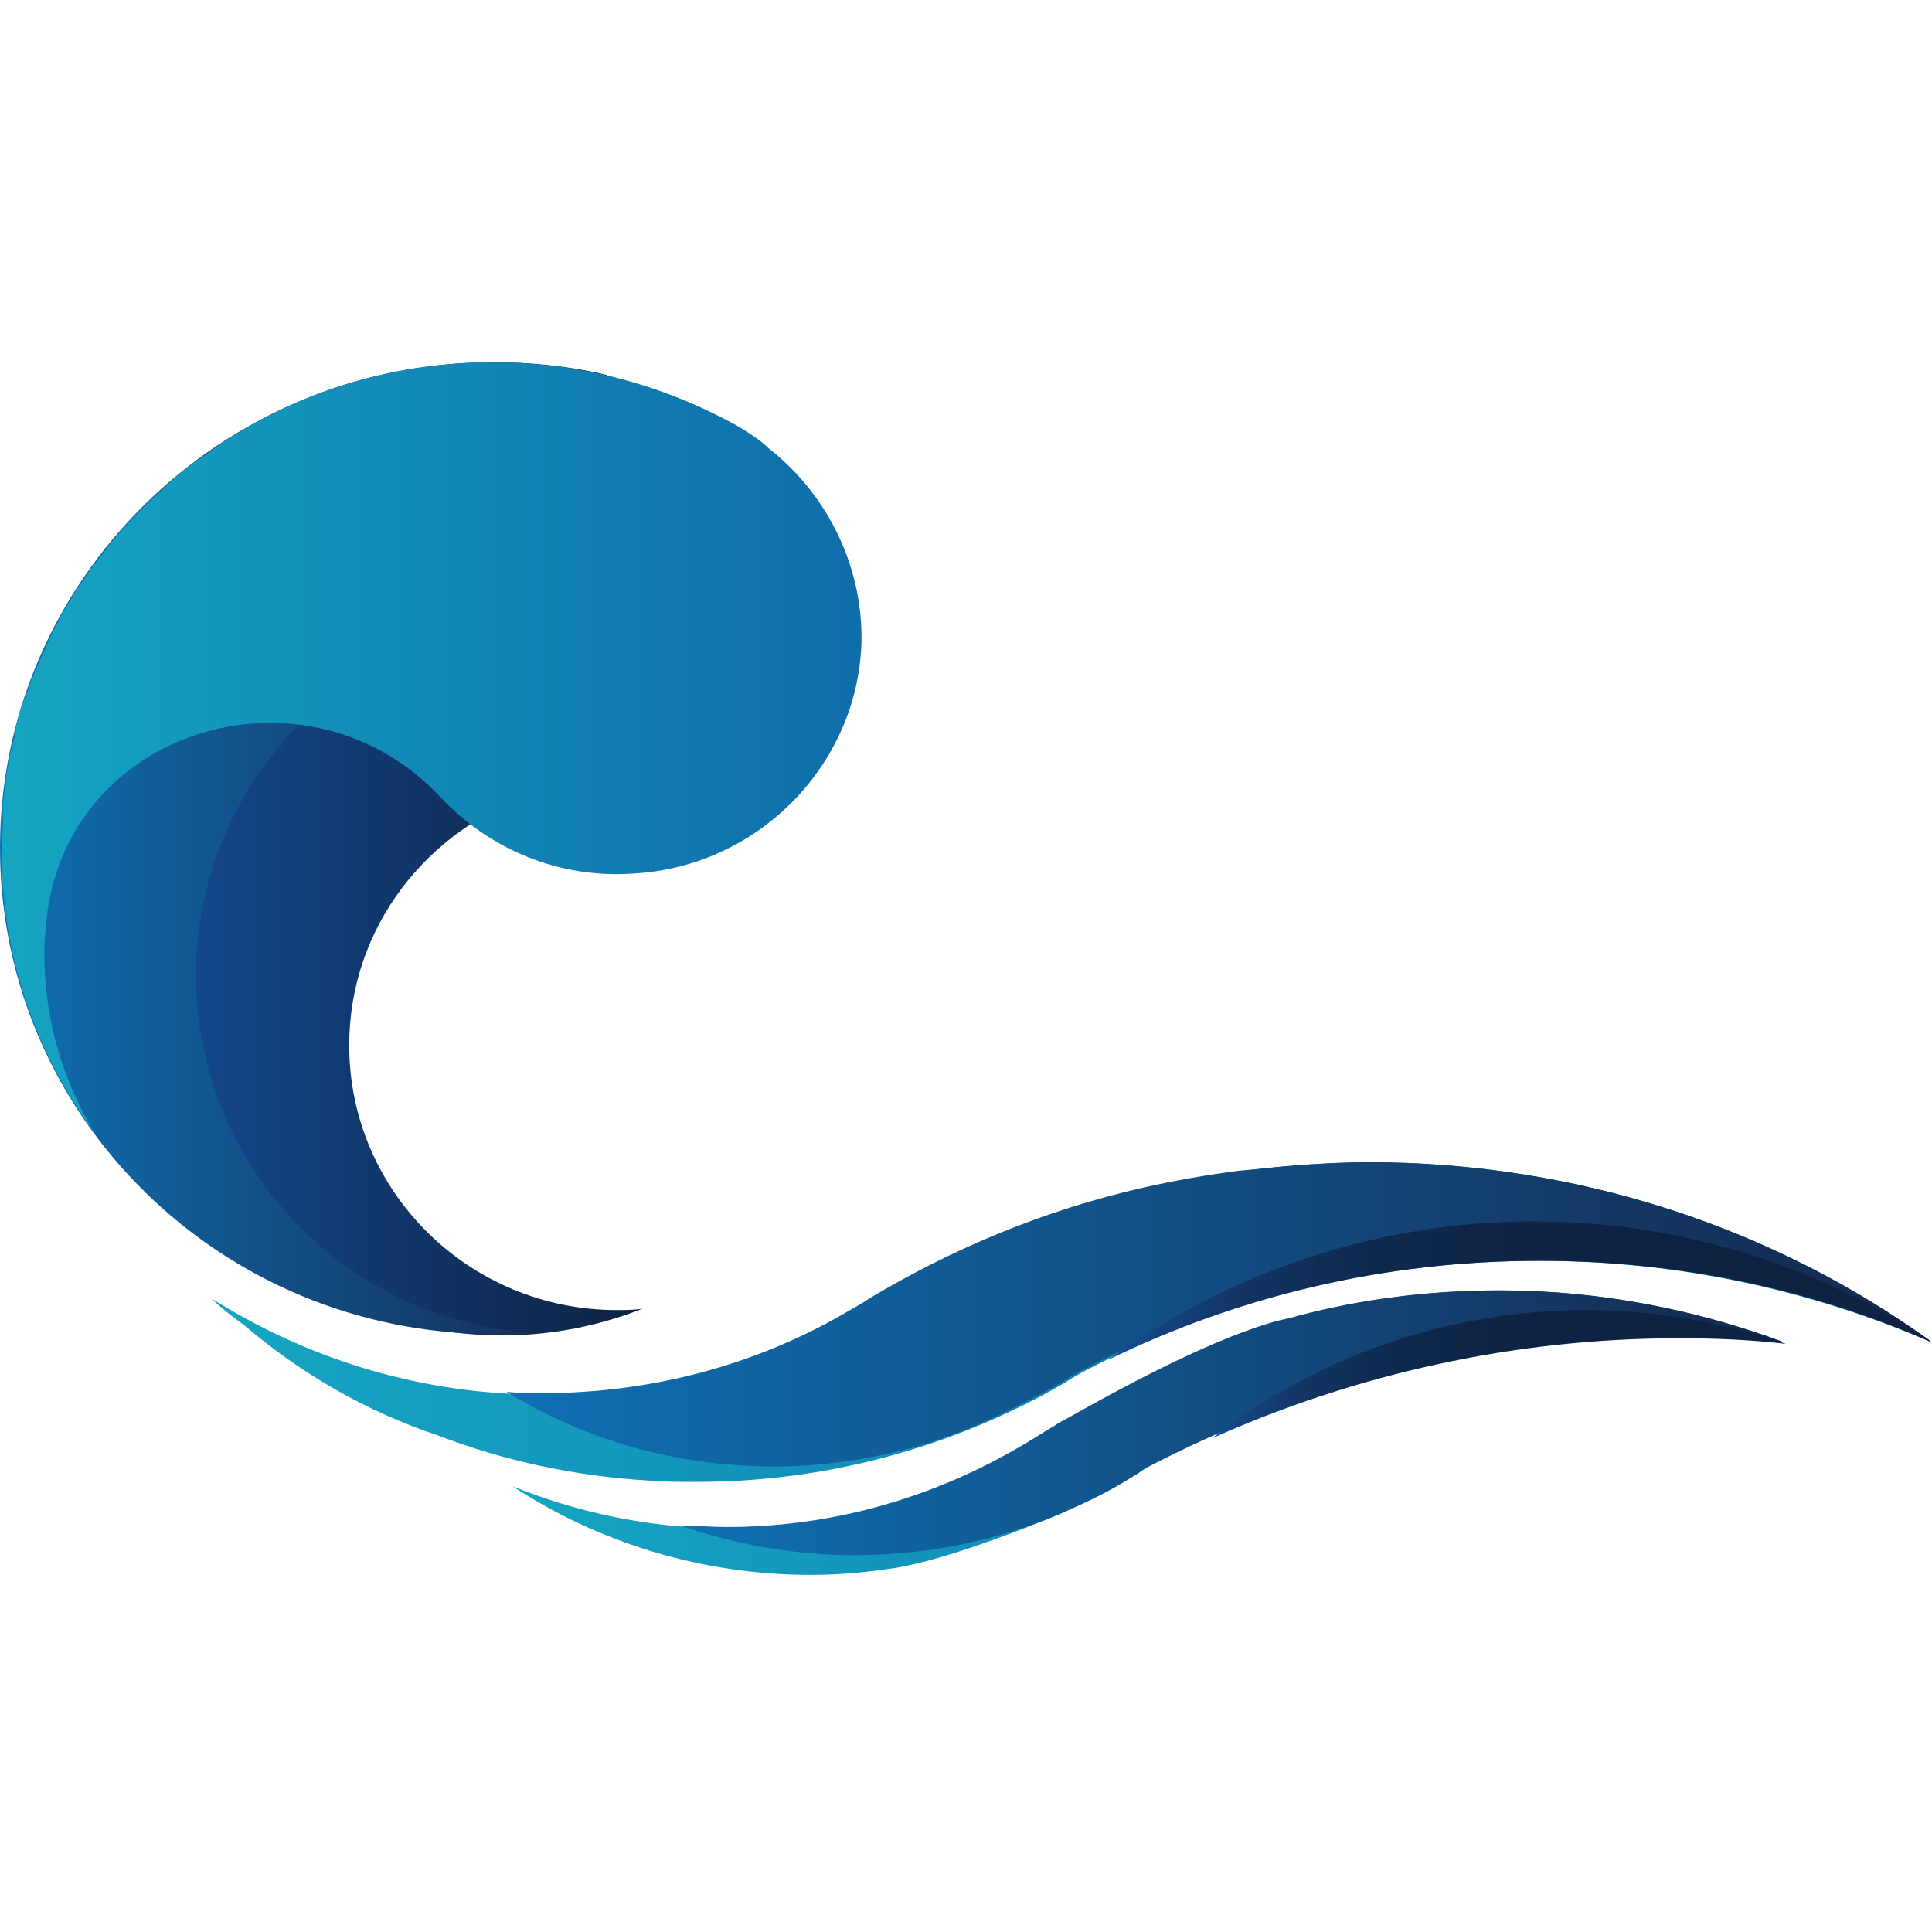
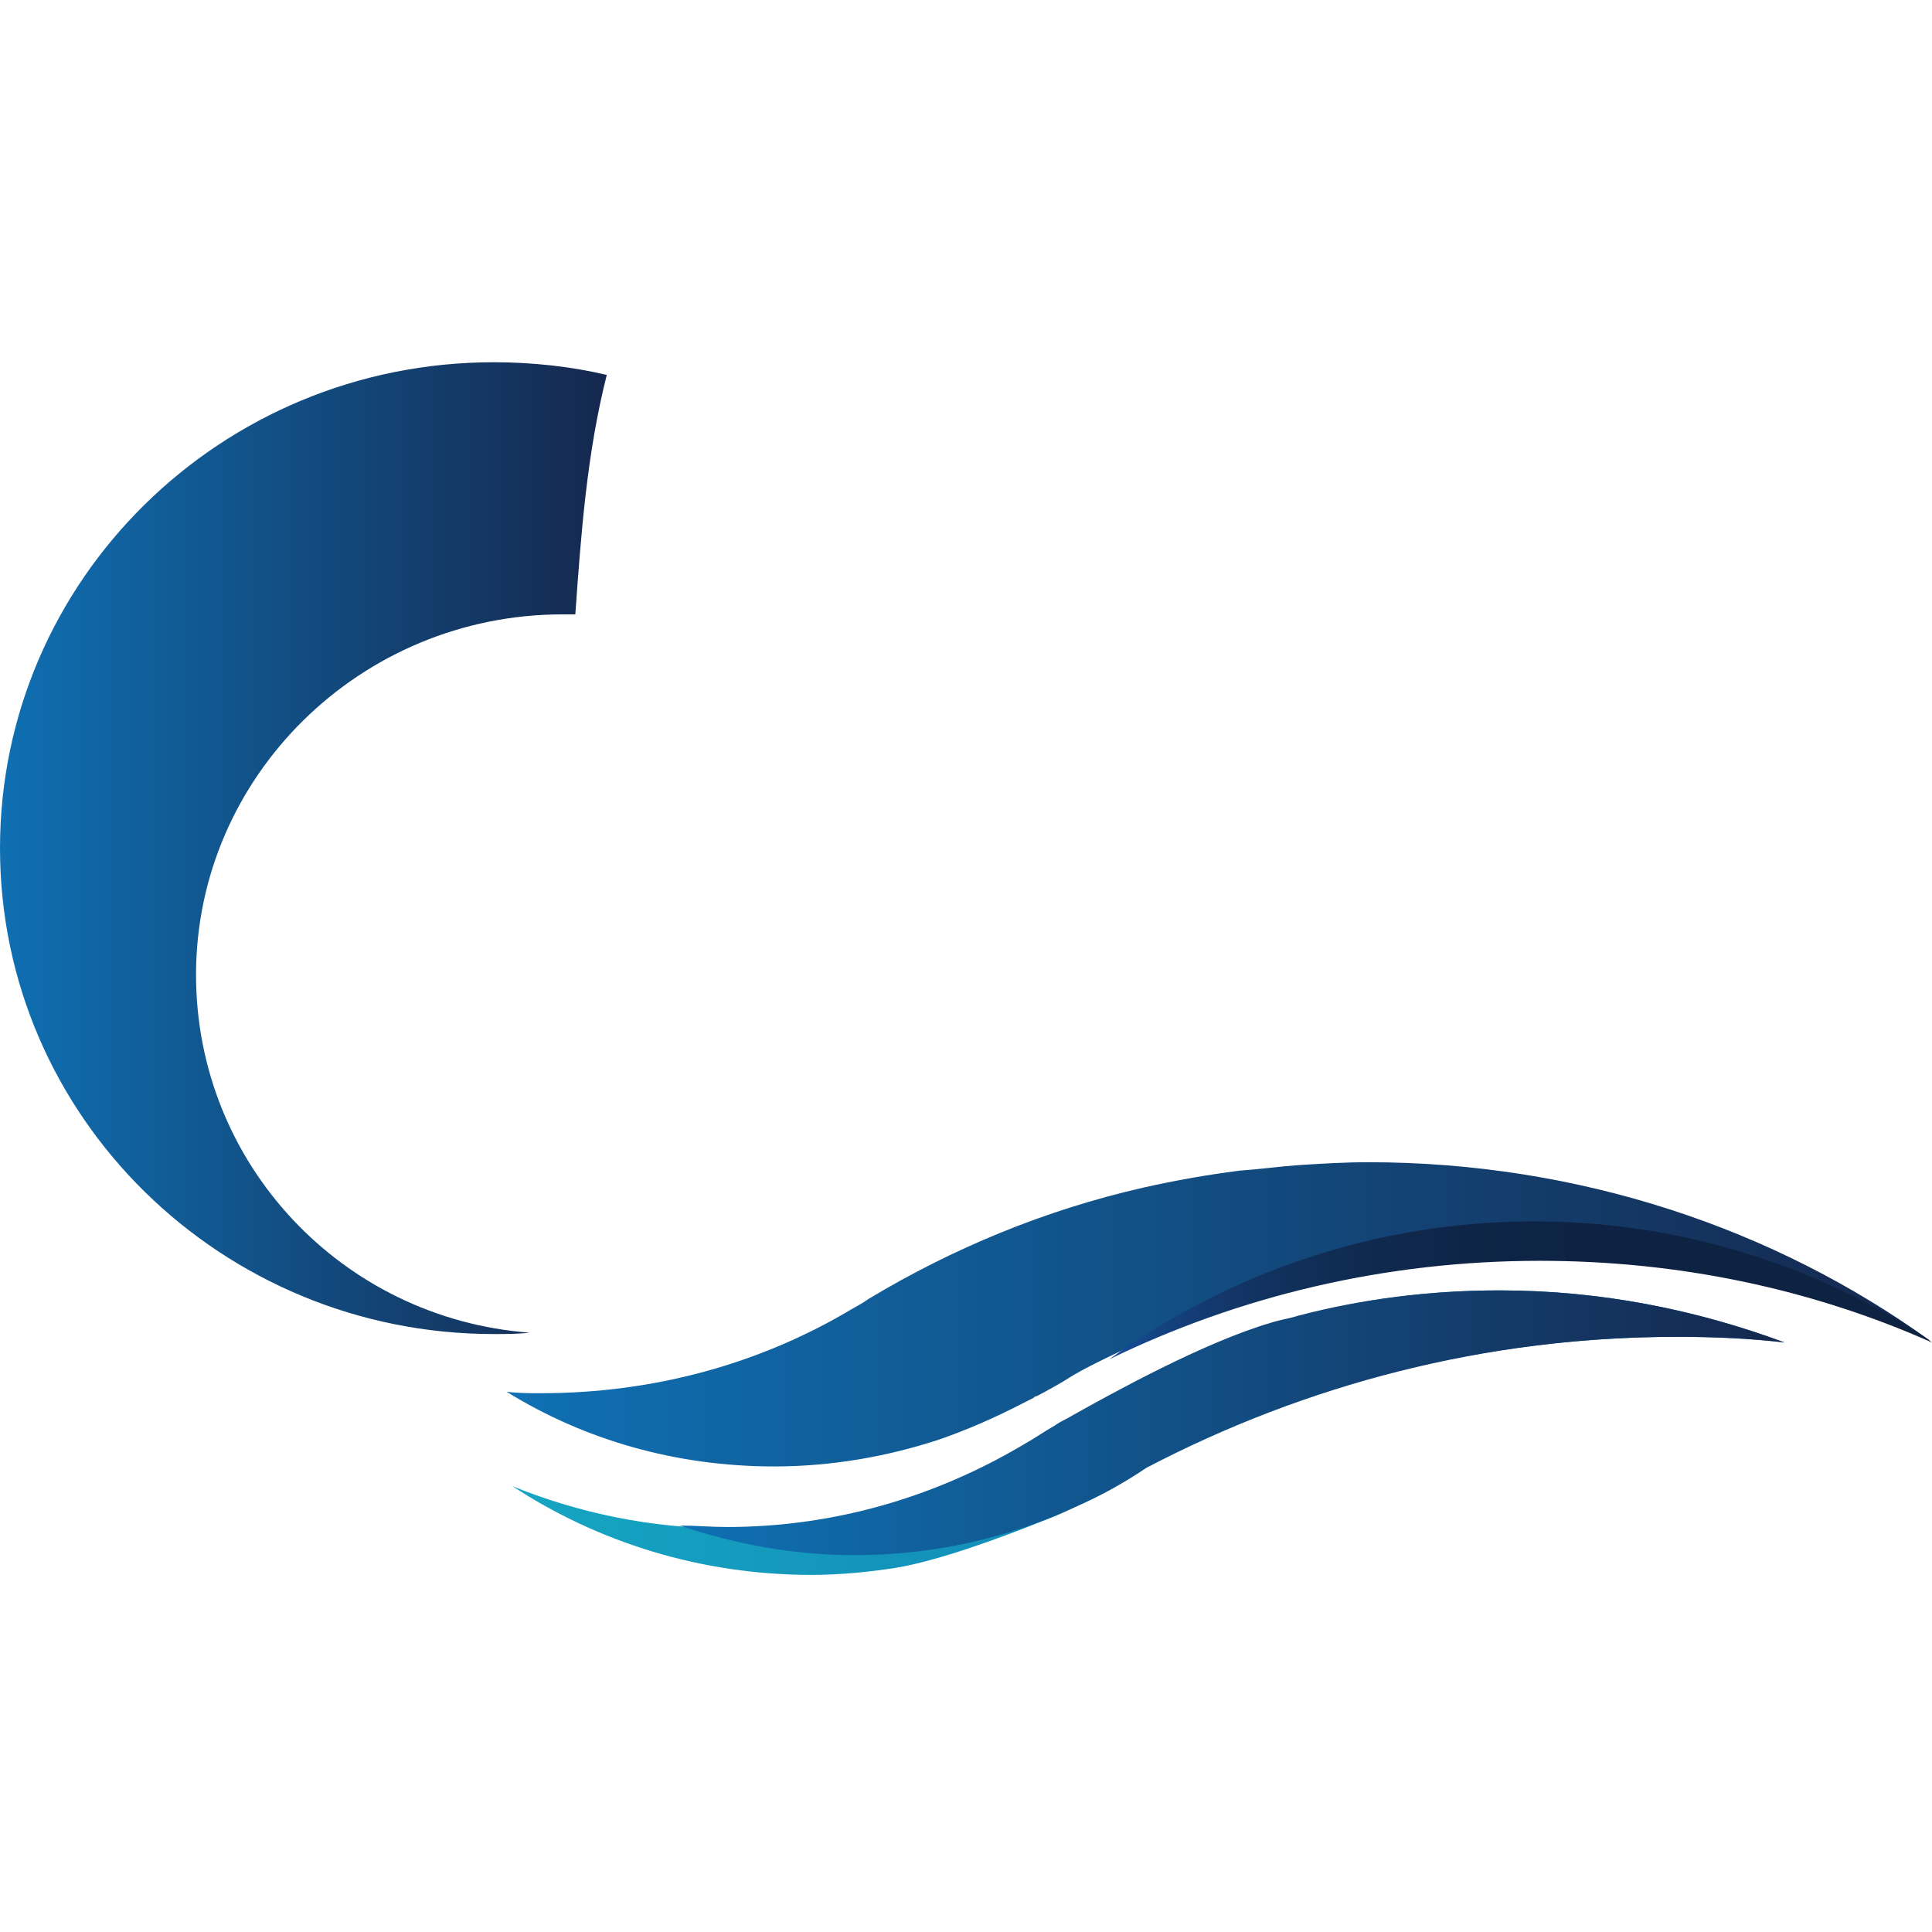
<svg xmlns="http://www.w3.org/2000/svg" fill="none" version="1.1" width="32" height="32" viewBox="0 0 32 32">
  <defs>
    <linearGradient x1="-0" y1="0.503" x2="1.001" y2="0.503" id="master_svg0_407_2557">
      <stop offset="0%" stop-color="#15A5C2" stop-opacity="1" />
      <stop offset="100%" stop-color="#0F6DAA" stop-opacity="1" />
    </linearGradient>
    <linearGradient x1="0.001" y1="0.499" x2="1" y2="0.499" id="master_svg1_407_2558">
      <stop offset="0%" stop-color="#15A5C2" stop-opacity="1" />
      <stop offset="100%" stop-color="#0F6DAA" stop-opacity="1" />
    </linearGradient>
    <linearGradient x1="0" y1="0.5" x2="1.001" y2="0.5" id="master_svg2_407_2985">
      <stop offset="0%" stop-color="#144D98" stop-opacity="1" />
      <stop offset="100%" stop-color="#0E2241" stop-opacity="1" />
    </linearGradient>
    <linearGradient x1="-0.001" y1="0.501" x2="0.999" y2="0.501" id="master_svg3_407_2998">
      <stop offset="0%" stop-color="#0F70B3" stop-opacity="1" />
      <stop offset="100%" stop-color="#15284E" stop-opacity="1" />
    </linearGradient>
    <linearGradient x1="-0.002" y1="0.5" x2="0.998" y2="0.5" id="master_svg4_407_3001">
      <stop offset="0%" stop-color="#15A5C2" stop-opacity="1" />
      <stop offset="100%" stop-color="#0F6DAA" stop-opacity="1" />
    </linearGradient>
    <linearGradient x1="0.002" y1="0.501" x2="1.001" y2="0.501" id="master_svg5_407_2992">
      <stop offset="0%" stop-color="#0F70B3" stop-opacity="1" />
      <stop offset="100%" stop-color="#15284E" stop-opacity="1" />
    </linearGradient>
    <linearGradient x1="-0.001" y1="0.498" x2="1" y2="0.498" id="master_svg6_407_2982">
      <stop offset="0%" stop-color="#144D98" stop-opacity="1" />
      <stop offset="1.003%" stop-color="#144B94" stop-opacity="1" />
      <stop offset="7.449%" stop-color="#14407C" stop-opacity="1" />
      <stop offset="14.7%" stop-color="#133668" stop-opacity="1" />
      <stop offset="22.83%" stop-color="#102F59" stop-opacity="1" />
      <stop offset="32.25%" stop-color="#0F294E" stop-opacity="1" />
      <stop offset="43.75%" stop-color="#0E2547" stop-opacity="1" />
      <stop offset="59.56%" stop-color="#0E2343" stop-opacity="1" />
      <stop offset="100%" stop-color="#0E2241" stop-opacity="1" />
    </linearGradient>
    <linearGradient x1="0.001" y1="0.503" x2="1.001" y2="0.503" id="master_svg7_407_2564">
      <stop offset="0%" stop-color="#0F70B3" stop-opacity="1" />
      <stop offset="100%" stop-color="#15284E" stop-opacity="1" />
    </linearGradient>
    <linearGradient x1="-0.002" y1="0.498" x2="0.999" y2="0.498" id="master_svg8_407_2565">
      <stop offset="0%" stop-color="#144D98" stop-opacity="1" />
      <stop offset="1.003%" stop-color="#144B94" stop-opacity="1" />
      <stop offset="7.449%" stop-color="#14407C" stop-opacity="1" />
      <stop offset="14.7%" stop-color="#133668" stop-opacity="1" />
      <stop offset="22.83%" stop-color="#102F59" stop-opacity="1" />
      <stop offset="32.25%" stop-color="#0F294E" stop-opacity="1" />
      <stop offset="43.75%" stop-color="#0E2547" stop-opacity="1" />
      <stop offset="59.56%" stop-color="#0E2343" stop-opacity="1" />
      <stop offset="100%" stop-color="#0E2241" stop-opacity="1" />
    </linearGradient>
  </defs>
  <g>
    <g>
      <g>
        <g>
          <path d="M24.841,21.373C23.514,21.373,22.258,21.559,21.049,21.932C19.935,22.259,18.418,23.099,17.754,23.472C17.683,23.519,17.564,23.565,17.47,23.635C17.304,23.729,17.138,23.845,16.972,23.939C15.526,24.802,13.843,25.315,12.041,25.315C10.785,25.315,9.576,25.058,8.486,24.615C9.908,25.548,11.615,26.085,13.44,26.085C13.914,26.085,14.388,26.038,14.838,25.968C14.933,25.851,14.933,25.851,14.838,25.968C15.55,25.851,16.616,25.455,17.256,25.198C17.564,25.082,17.873,24.942,18.157,24.755C20.978,23.099,24.249,22.142,27.781,22.142C28.373,22.142,28.966,22.166,29.558,22.236C28.113,21.699,26.524,21.373,24.841,21.373Z" fill="url(#master_svg0_407_2557)" fill-opacity="1" />
        </g>
        <g>
-           <path d="M22.661,19.25C22.281,19.25,21.902,19.273,21.523,19.297C20.646,19.367,19.793,19.483,18.963,19.693C17.327,20.066,15.81,20.696,14.412,21.536C14.317,21.606,14.222,21.653,14.104,21.723C12.61,22.609,10.856,23.099,8.984,23.099C7.016,23.099,5.191,22.539,3.627,21.583C3.579,21.559,3.556,21.536,3.508,21.513C3.674,21.676,3.864,21.816,4.053,21.956C4.978,22.749,6.068,23.379,7.253,23.775C8.344,24.195,9.529,24.452,10.738,24.522C10.998,24.545,11.283,24.545,11.544,24.545C13.487,24.545,15.336,24.079,16.972,23.262C17.209,23.146,17.422,23.029,17.659,22.889C17.873,22.749,18.11,22.632,18.347,22.516C20.504,21.466,22.921,20.883,25.481,20.883C27.804,20.883,30.009,21.373,32,22.236C29.393,20.346,26.145,19.25,22.661,19.25Z" fill="url(#master_svg1_407_2558)" fill-opacity="1" />
-         </g>
+           </g>
        <g>
-           <path d="M5.784,17.314C5.784,15.354,7.087,13.721,8.865,13.138C8.865,12.952,8.865,12.765,8.865,12.578C8.865,11.599,8.865,10.595,9.126,9.662C8.865,9.639,8.604,9.616,8.32,9.616C4.812,9.616,1.967,12.415,1.967,15.867C1.967,19.32,4.812,22.119,8.32,22.119C9.15,22.119,9.932,21.956,10.643,21.676C10.501,21.699,10.358,21.699,10.216,21.699C7.775,21.699,5.784,19.74,5.784,17.314Z" fill="url(#master_svg2_407_2985)" fill-opacity="1" />
-         </g>
+           </g>
        <g>
          <path d="M3.247,16.147C3.247,12.858,5.973,10.176,9.316,10.176C9.387,10.176,9.458,10.176,9.529,10.176C9.624,8.846,9.719,7.516,10.05,6.21C9.458,6.07,8.818,6,8.178,6C3.65,6,0,9.616,0,14.048C0,18.503,3.674,22.096,8.178,22.096C8.391,22.096,8.581,22.096,8.77,22.073C5.665,21.839,3.247,19.273,3.247,16.147Z" fill="url(#master_svg3_407_2998)" fill-opacity="1" />
        </g>
        <g>
-           <path d="M12.729,7.423C12.587,7.283,12.397,7.166,12.207,7.05C11.022,6.397,9.647,6,8.178,6C6.447,6,4.859,6.513,3.556,7.423C3.437,7.516,3.295,7.61,3.176,7.68C3.153,7.703,3.153,7.703,3.129,7.726C3.01,7.82,2.916,7.89,2.821,7.983C2.797,8.006,2.797,8.006,2.773,8.029C2.655,8.146,2.536,8.239,2.418,8.356C2.204,8.566,1.991,8.799,1.802,9.033C1.778,9.056,1.778,9.079,1.754,9.103C1.683,9.196,1.588,9.312,1.517,9.406C1.493,9.429,1.47,9.452,1.47,9.476C1.399,9.592,1.304,9.709,1.233,9.826C1.233,9.849,1.209,9.849,1.209,9.872C1.114,10.012,1.043,10.129,0.972,10.269Q0.972,10.269,0.972,10.292C0.901,10.409,0.83,10.549,0.782,10.665C0.759,10.712,0.759,10.735,0.735,10.782C0.687,10.875,0.64,10.992,0.593,11.085C0.569,11.132,0.569,11.179,0.545,11.202C0.498,11.319,0.474,11.412,0.427,11.529C0.427,11.552,0.403,11.599,0.379,11.622C0.332,11.762,0.284,11.925,0.261,12.065C0.261,12.088,0.261,12.088,0.261,12.112C0.237,12.252,0.19,12.392,0.166,12.508C0.166,12.555,0.142,12.602,0.142,12.648C0.119,12.742,0.095,12.858,0.095,12.975C0.095,13.021,0.071,13.091,0.071,13.138C0.047,13.255,0.047,13.348,0.047,13.465C0.047,13.511,0.047,13.558,0.047,13.605C0.047,13.768,0.024,13.908,0.024,14.071C0.024,15.821,0.593,17.454,1.564,18.76C1.043,17.897,0.735,16.894,0.735,15.797C0.735,15.564,0.759,15.331,0.782,15.121C1.209,11.995,5.144,10.899,7.301,13.208C8.083,14.048,9.244,14.561,10.501,14.468C12.587,14.351,14.246,12.625,14.27,10.572C14.27,9.289,13.653,8.146,12.729,7.423Z" fill="url(#master_svg4_407_3001)" fill-opacity="1" />
-         </g>
+           </g>
        <g>
          <path d="M22.661,19.25C22.281,19.25,21.902,19.273,21.523,19.297C21.191,19.32,20.859,19.367,20.527,19.39C19.982,19.46,19.461,19.553,18.939,19.67C17.304,20.043,15.787,20.673,14.388,21.513C14.293,21.583,14.199,21.629,14.08,21.699C12.587,22.586,10.833,23.076,8.96,23.076C8.77,23.076,8.581,23.076,8.391,23.052C9.671,23.845,11.188,24.289,12.824,24.289C13.772,24.289,14.696,24.125,15.55,23.845C16.024,23.682,16.498,23.472,16.948,23.239C17.185,23.122,17.399,23.006,17.636,22.866C17.849,22.726,18.086,22.609,18.323,22.492C20.48,21.443,22.898,20.859,25.458,20.859C27.781,20.859,29.985,21.349,31.976,22.212C29.393,20.346,26.145,19.25,22.661,19.25ZM15.976,23.705Q16,23.705,16.024,23.682Q16,23.705,15.976,23.705ZM16.356,23.542Q16.379,23.542,16.379,23.519C16.379,23.542,16.379,23.542,16.356,23.542ZM16.759,23.355C16.782,23.355,16.782,23.332,16.806,23.332C16.782,23.332,16.782,23.355,16.759,23.355ZM17.114,23.146C17.138,23.146,17.138,23.122,17.161,23.122C17.161,23.146,17.138,23.146,17.114,23.146Z" fill="url(#master_svg5_407_2992)" fill-opacity="1" />
        </g>
        <g>
          <g>
            <path d="M32,22.236C31.858,22.119,31.692,22.026,31.55,21.932C29.748,20.859,27.662,20.23,25.41,20.23C22.779,20.23,20.338,21.093,18.37,22.516C20.527,21.466,22.945,20.883,25.505,20.883C27.804,20.883,30.009,21.349,32,22.236Z" fill="url(#master_svg6_407_2982)" fill-opacity="1" />
          </g>
        </g>
        <g>
          <path d="M24.841,21.373C23.68,21.373,22.566,21.513,21.499,21.793C21.357,21.839,21.191,21.862,21.049,21.909C19.935,22.236,18.418,23.076,17.754,23.449C17.683,23.495,17.564,23.542,17.47,23.612C17.304,23.705,17.138,23.822,16.972,23.915C15.526,24.778,13.843,25.292,12.041,25.292C11.781,25.292,11.52,25.268,11.259,25.268C12.16,25.572,13.132,25.758,14.151,25.758C15.455,25.758,16.687,25.478,17.801,24.965C18.228,24.778,18.607,24.568,18.987,24.312C21.618,22.936,24.604,22.142,27.781,22.142C28.373,22.142,28.966,22.166,29.559,22.236C28.113,21.699,26.524,21.373,24.841,21.373Z" fill="url(#master_svg7_407_2564)" fill-opacity="1" />
        </g>
        <g>
          <g>
-             <path d="M29.582,22.259C29.44,22.212,29.298,22.166,29.156,22.119C28.255,21.863,27.283,21.699,26.287,21.699C23.941,21.699,21.784,22.492,20.077,23.822C22.424,22.772,25.055,22.166,27.804,22.166C28.397,22.166,28.99,22.189,29.582,22.259Z" fill="url(#master_svg8_407_2565)" fill-opacity="1" />
-           </g>
+             </g>
        </g>
      </g>
    </g>
  </g>
</svg>